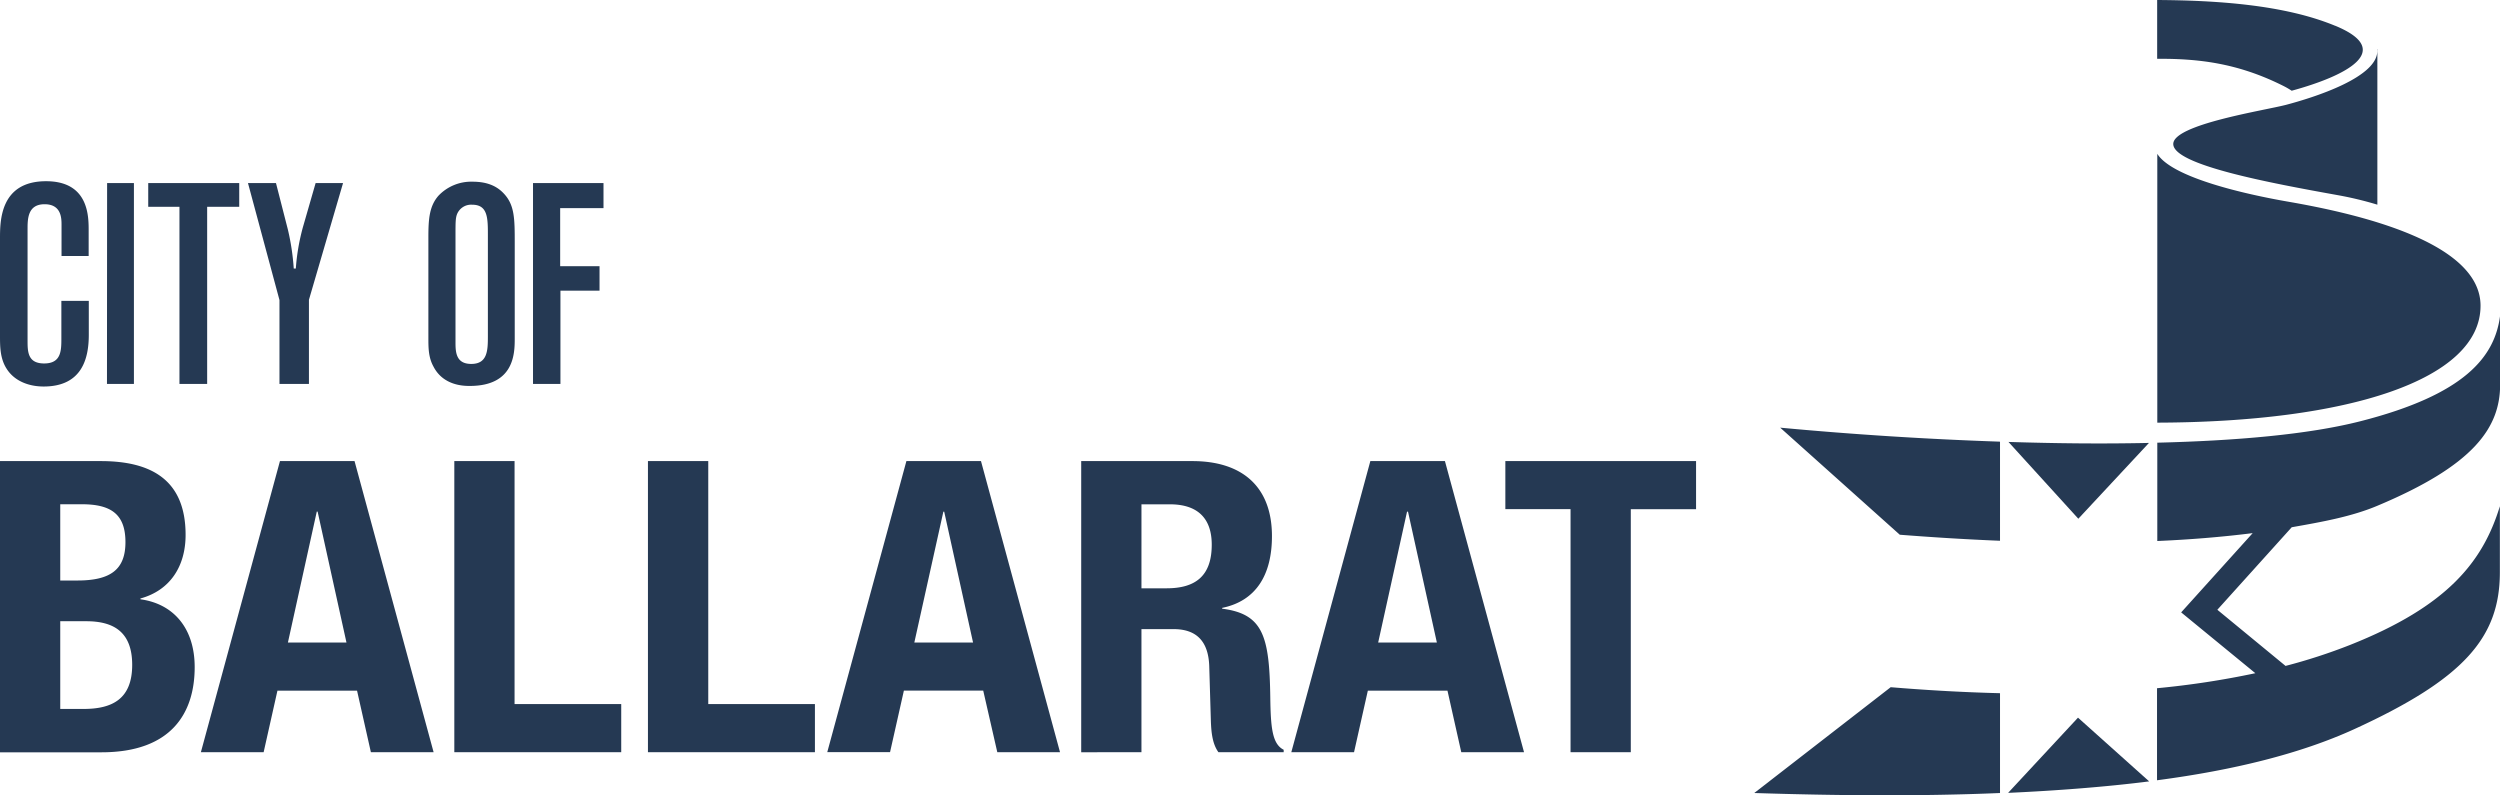
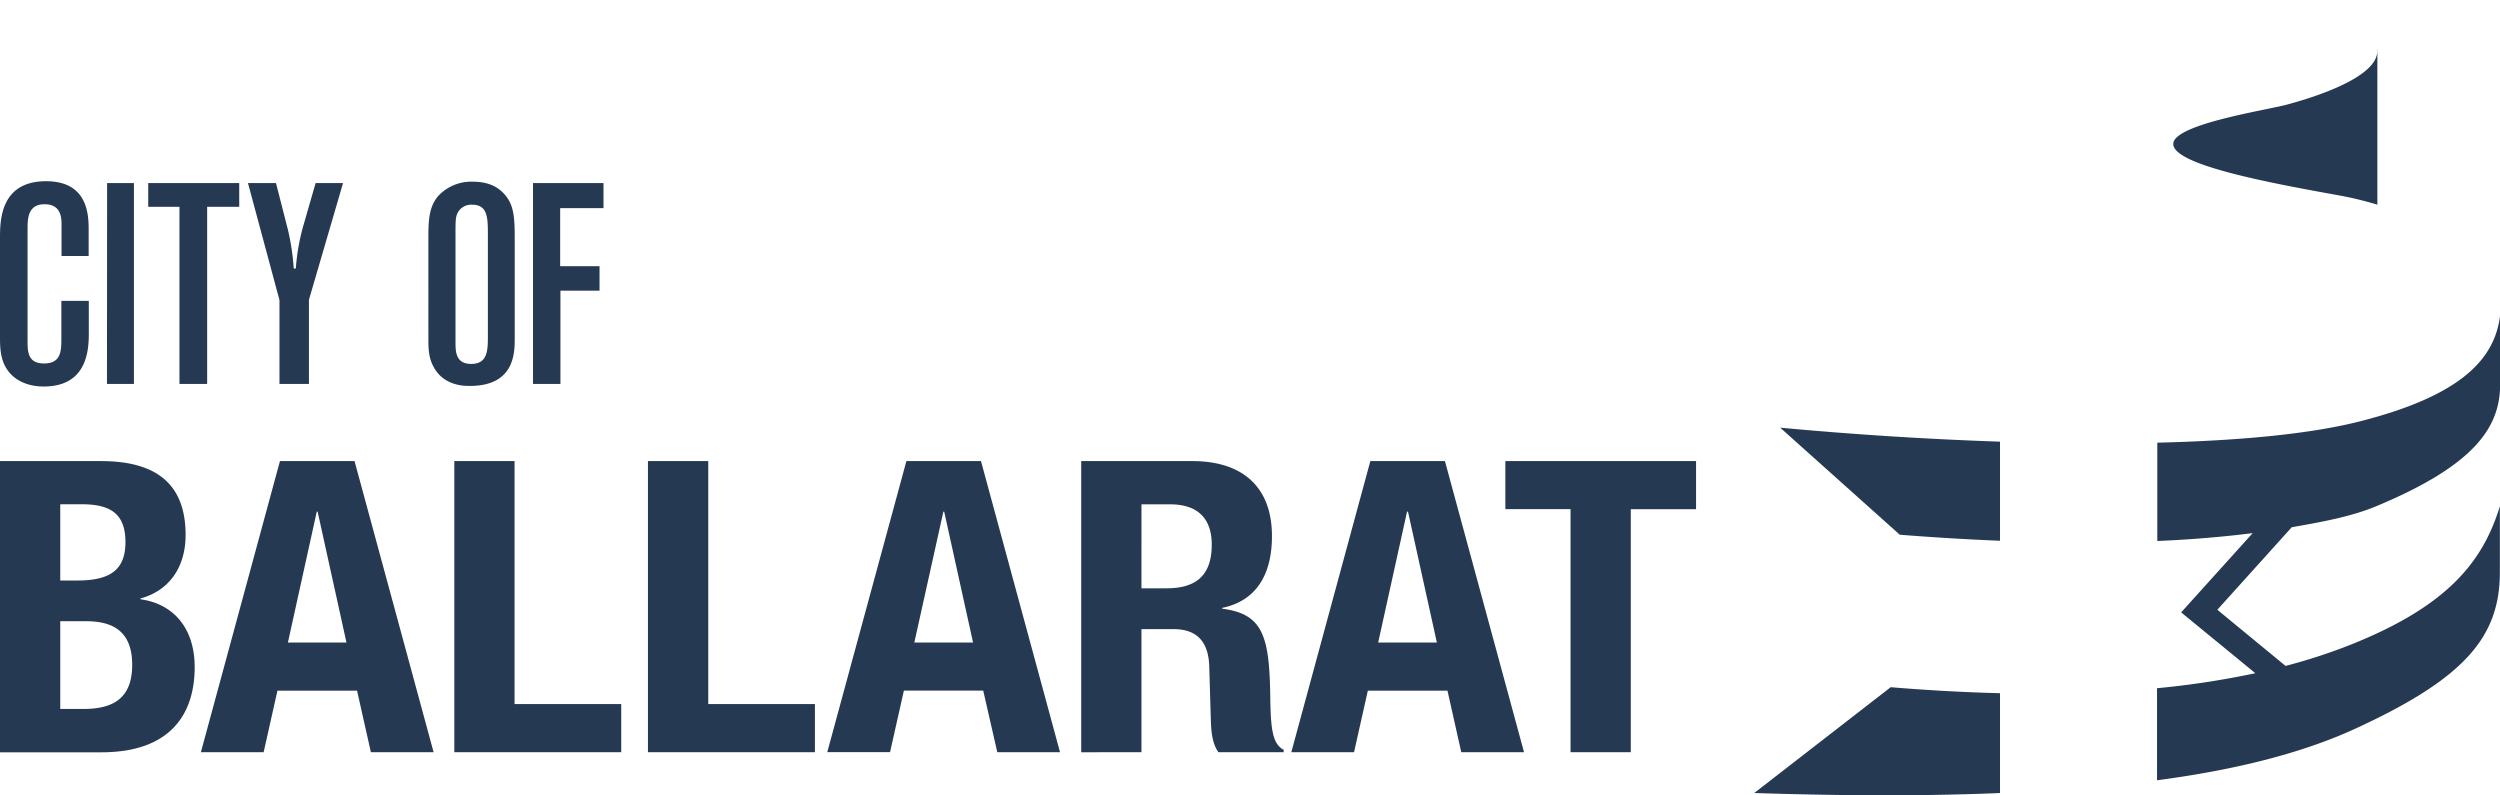
<svg xmlns="http://www.w3.org/2000/svg" viewBox="0 0 737.37 234.56">
  <defs>
    <style>.cls-1{fill:#253953;fill-rule:evenodd;}</style>
  </defs>
  <g id="Layer_2" data-name="Layer 2">
    <g id="Layer_1-2" data-name="Layer 1">
      <path class="cls-1" d="M17.77,209.1h6.91c8.51,0,14.31-3,14.31-13s-5.8-12.87-13.58-12.87H17.77V209.1Zm0-37.88h5.06C32.58,171.22,37,168,37,159.91s-4.07-11.18-12.83-11.18H17.77ZM0,136H29.74c14.55,0,25,5.29,25,21.76,0,9.26-4.56,16.36-13.32,18.76v.24c9.75,1.33,16,8.54,16,20,0,13.46-6.78,25.13-27.51,25.13H0V136Zm84.92,53.51h17.27L93.68,150.9h-.25ZM82.57,136h22l23.32,85.86h-18.5l-4.08-18.15H81.83l-4.07,18.15H59.25ZM134,221.84V136h17.77v71.67h31.46v14.19H134m57.11,0V136H208.9v71.67h31.46v14.19H191.13m78.55-32.35H287l-8.51-38.59h-.25ZM267.34,136h22l23.31,85.86h-18.5L290,203.69H266.6l-4.08,18.15H244L267.34,136Zm69.33,37.52h7.4c8.51,0,13.33-3.61,13.33-12.87,0-7.93-4.32-11.9-12.34-11.9h-8.39ZM318.9,136h32.82c14.56,0,23.44,7.46,23.44,22.13,0,11.42-4.69,19.12-14.68,21.16v.24c12.09,1.57,13.94,8.06,14.19,26.22.12,9,.61,13.71,3.95,15.39v.72H359.37c-1.73-2.4-2.09-5.65-2.22-9l-.49-16.48c-.25-6.74-3.33-10.82-10.49-10.82h-9.5v36.31H318.9V136Zm87.63,53.51H423.8l-8.51-38.59H415l-8.51,38.59ZM404.18,136h22l23.33,85.86H431l-4.07-18.15H403.44l-4.07,18.15h-18.5Zm96.07,0v14.19H481v71.67H463.23V150.17H444V136h56.26M0,70.39c0-5.2,0-16.94,13.59-16.94,12.56,0,12.56,10.32,12.56,14.51v7.55h-8V66.37c0-1.93,0-6.13-5-6.13S8.13,64.6,8.13,67.62v32.71c0,3.35,0,6.87,4.9,6.87,5.07,0,5.07-3.85,5.07-7.46v-11h8.09v10c0,6.71-1.81,15.26-13.33,15.26-4.48,0-8.69-1.68-10.93-5.28C0,105.7,0,102.1,0,99V70.39m31.55,42.85H39.5V54H31.59ZM43.72,54H70.56v7H61.1v52.24H52.93V61H43.72V54M81.4,54l3.52,13.75A70,70,0,0,1,86.64,79.2h.61a62.89,62.89,0,0,1,2.06-12.08L93.09,54h8.09L91.12,88.42v24.82H82.43V88.5L73.14,54H81.4m62.5,15.44c0-5.12,0-9.06-4.64-9.06a4.48,4.48,0,0,0-4.48,2.85c-.43,1.18-.43,2.43-.43,6.13v31.78c0,2.93.26,6.2,4.65,6.2,4.73,0,4.9-3.86,4.9-8.05Zm-17.55.59c0-5.37.26-9.23,3-12.33a13.31,13.31,0,0,1,10-4.11c3.35,0,6.62.75,9.11,3.35,3.36,3.44,3.36,7.55,3.36,14.85V99.91c0,4.36-.17,13.92-13.25,13.92-1.64,0-7.83,0-10.76-5.79-1.46-2.68-1.46-5.53-1.46-8.38V70.06ZM157.21,54H178v7.38H165.22V78.52h11.61v7.22H165.3v27.5h-8.09V54M701.14,14.47c1,8.26-19.27,14.45-26.94,16.47C667.64,32.63,641,36.72,641,42.47c0,6.18,28.32,11.46,48.74,15.13a102.25,102.25,0,0,1,11.46,2.77l0-45.9" />
-       <path class="cls-1" d="M688.74,7.6C673.54,1.3,653.24.11,636.25,0V17.34c11.7-.05,23.37,1.09,37,7.89a23.9,23.9,0,0,1,2.68,1.53c16-4.36,30.6-11.82,12.85-19.16m42.85,82.57c0-18.77-36.05-27.09-56.6-30.66-13-2.25-34.41-7.15-38.74-14.14v79.29c56.14-.16,95.34-12.56,95.34-34.49M592.37,130.32,613,153l20.83-22.36c-14,.3-27.09.15-41.43-.29m0,103.5c14.11-.64,28.9-1.77,41.49-3.38L612.9,211.67l-20.58,22.15" />
      <path class="cls-1" d="M664.42,157.25l-21.09,23.37,21.88,17.94a255,255,0,0,1-29,4.43v27.15c22.72-3,42.28-7.85,58-15,32.53-14.87,43.12-27.11,43.12-46.38V149.32c-5,16.37-15.44,29.47-44.1,40.87a164.52,164.52,0,0,1-19.11,6.22L654,179.85l21.94-24.34c9-1.58,17.7-3.15,25.22-6.32,28.61-12,36.25-23.08,36.25-35.84V93c-1.51,12.15-10.27,23.38-41.36,31.28-15.26,3.88-36.59,5.72-59.76,6.29v29c9.5-.41,19-1.17,28.17-2.33m-147,76.62,40.2-31.17c9.17.76,20.16,1.47,32.24,1.77v29.44c-23.51,1-48.18.78-72.44,0m72.44-103.63q-32.48-1.11-64.84-4.13l35.28,31.58c8.59.67,18.65,1.34,29.56,1.78V130.24" />
    </g>
  </g>
</svg>